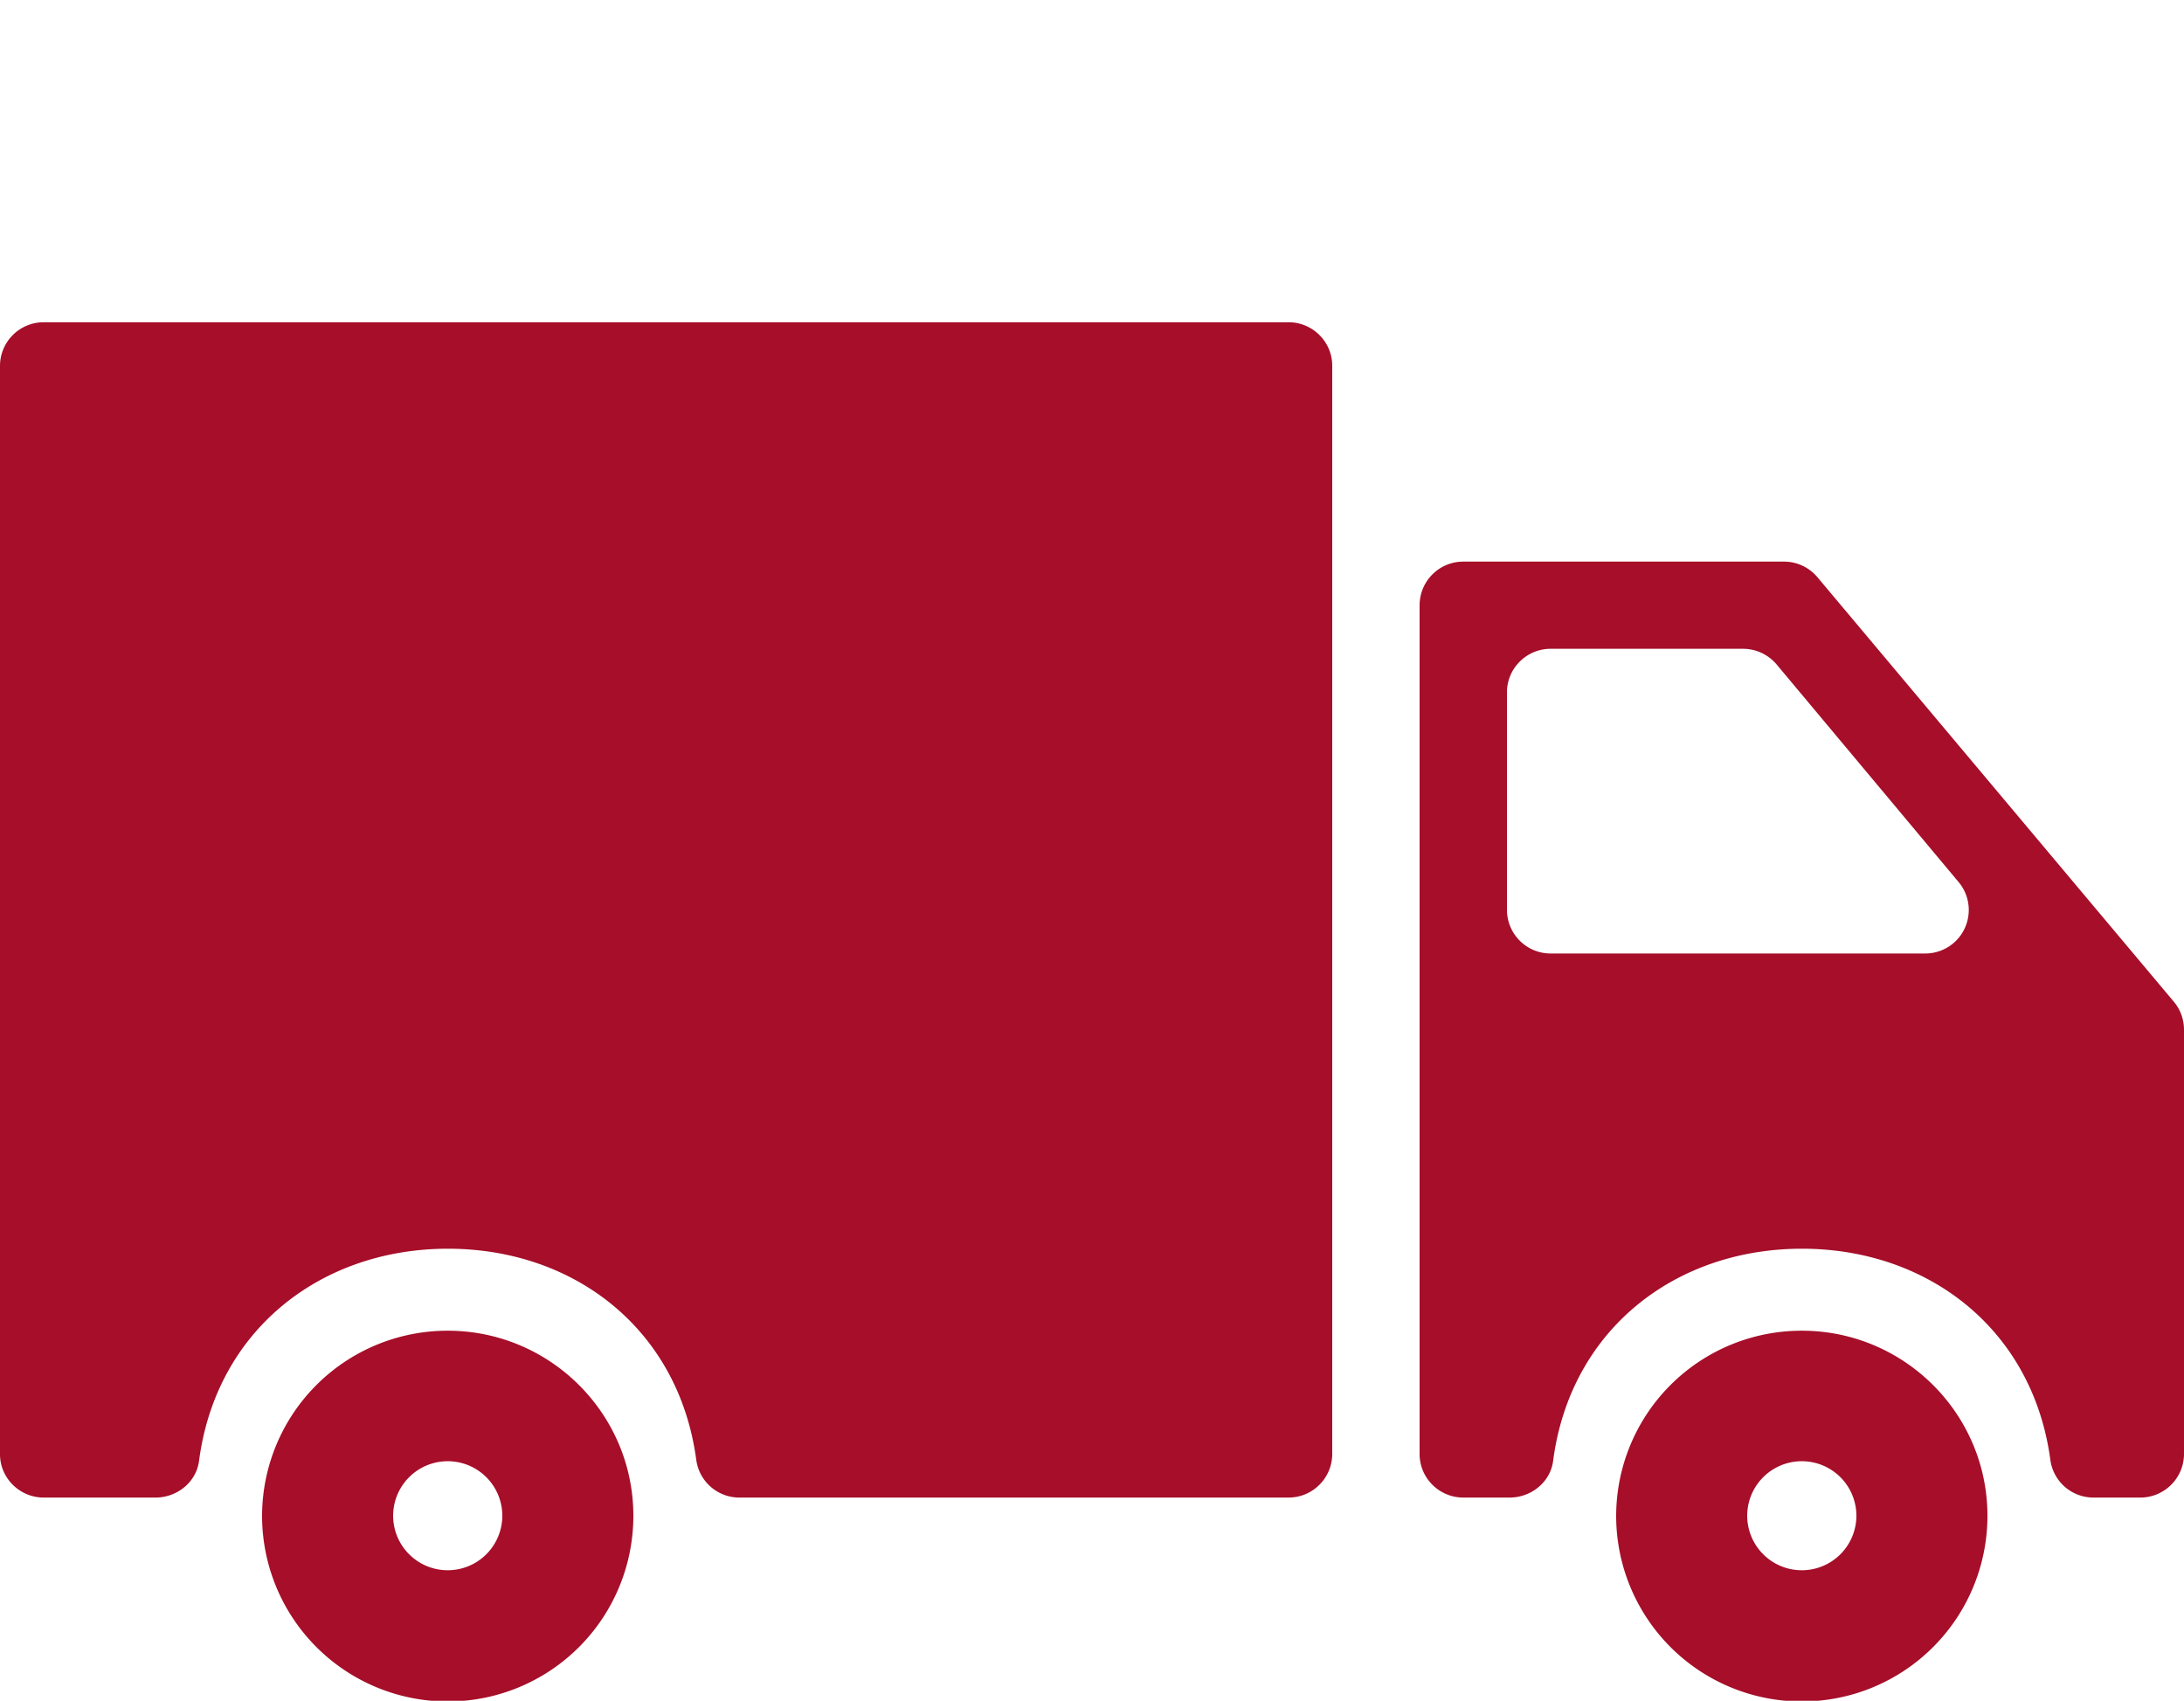
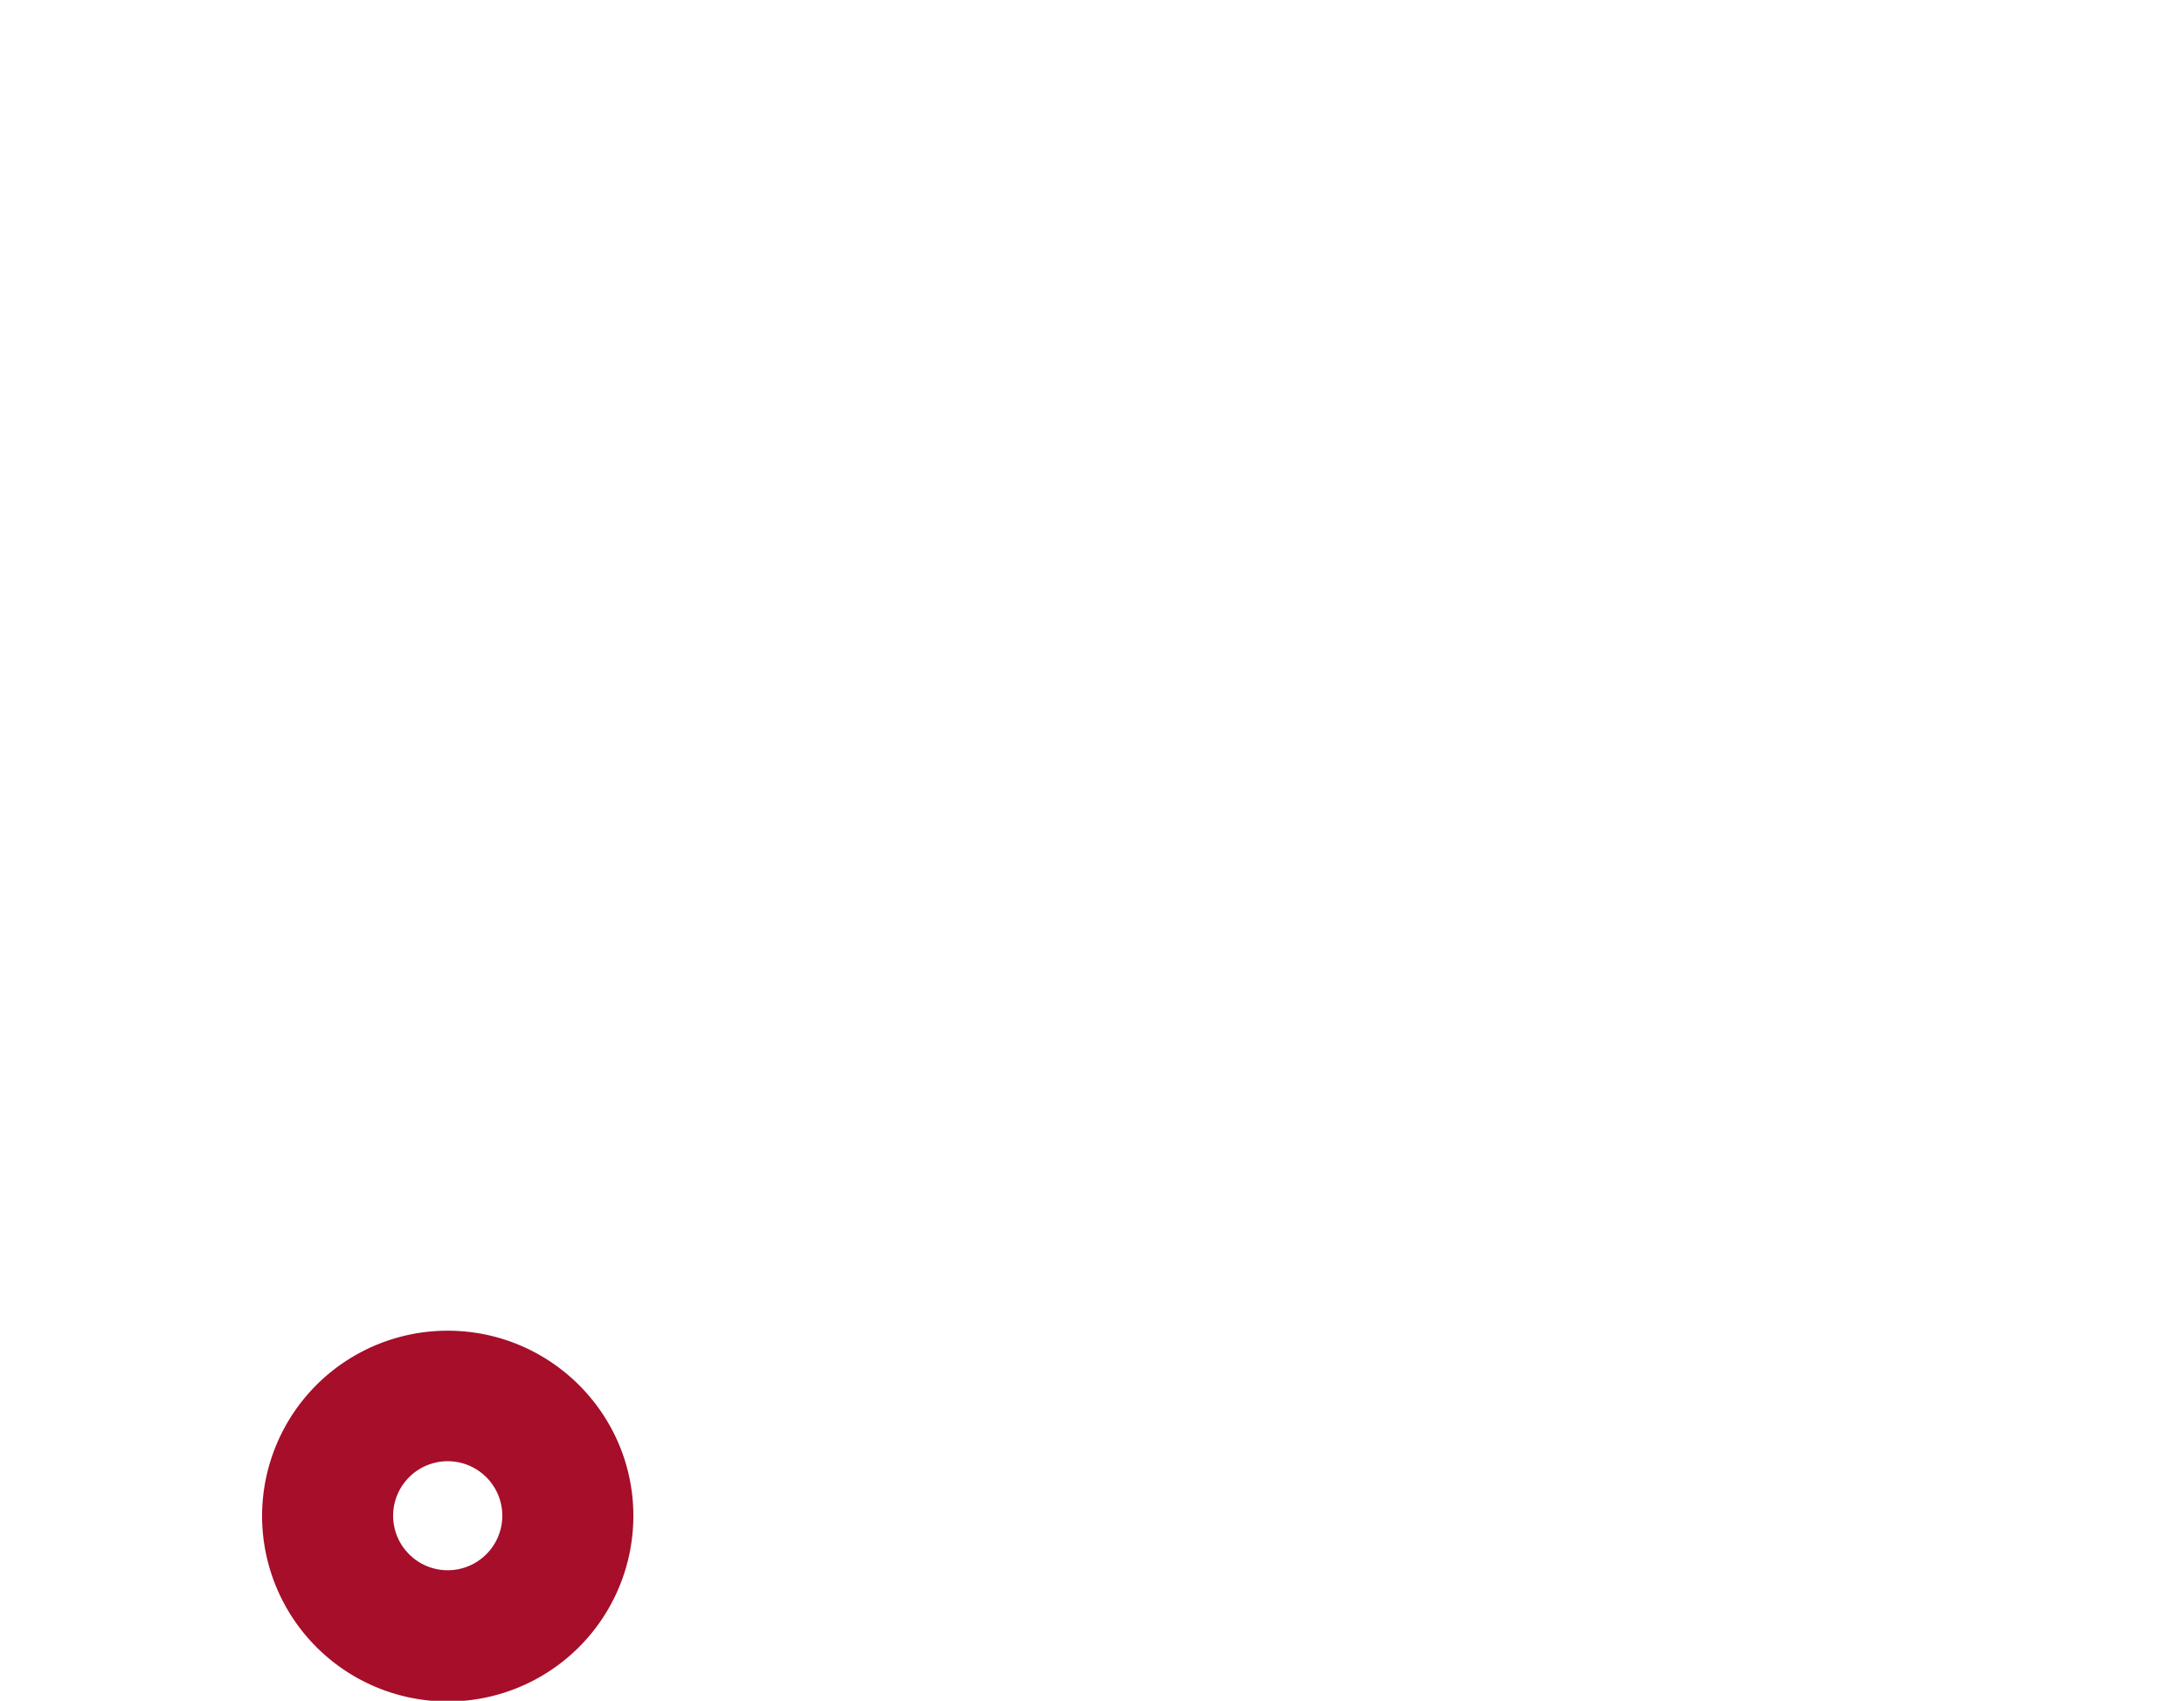
<svg xmlns="http://www.w3.org/2000/svg" version="1.1" id="Calque_1" x="0" y="0" viewBox="0 0 122 95" style="enable-background:new 0 0 122 95" xml:space="preserve">
  <style>.st0{fill:#a60e29}</style>
-   <path class="st0" d="M100.65 74.33a10.36 10.36 0 0 0-10.37 10.34 10.36 10.36 0 0 0 20.74 0c0-5.7-4.65-10.34-10.37-10.34zm0 13.38a3.05 3.05 0 0 1-3.05-3.04 3.05 3.05 0 0 1 6.1 0 3.05 3.05 0 0 1-3.05 3.04z" />
-   <path class="st0" d="M99.66 31.37H81.74a2.44 2.44 0 0 0-2.44 2.43v47.42c0 1.34 1.1 2.43 2.44 2.43h2.59c1.2 0 2.28-.86 2.43-2.06.96-7.31 6.81-11.84 13.9-11.84 7.07 0 12.92 4.53 13.88 11.84a2.43 2.43 0 0 0 2.43 2.06h2.59a2.44 2.44 0 0 0 2.44-2.43v-23.7c0-.58-.2-1.13-.57-1.57l-19.9-23.7a2.44 2.44 0 0 0-1.87-.88zM84.18 50.83V38.67c0-1.34 1.1-2.43 2.44-2.43h10.75c.72 0 1.4.32 1.87.87l10.17 12.16a2.43 2.43 0 0 1-1.88 3.99H86.62a2.44 2.44 0 0 1-2.44-2.43zM2.44 83.65h6.25c1.2 0 2.28-.86 2.43-2.06.96-7.3 6.81-11.84 13.9-11.84s12.92 4.53 13.88 11.84a2.43 2.43 0 0 0 2.43 2.06h30.65a2.44 2.44 0 0 0 2.44-2.43V20.43c0-1.34-1.1-2.43-2.44-2.43H2.44A2.44 2.44 0 0 0 0 20.43v60.8c0 1.33 1.1 2.42 2.44 2.42z" />
-   <path class="st0" d="M25.01 74.33a10.36 10.36 0 0 0-10.37 10.34 10.36 10.36 0 0 0 20.74 0c0-5.7-4.65-10.34-10.37-10.34zm0 13.38a3.05 3.05 0 0 1-3.05-3.04 3.05 3.05 0 0 1 6.1 0 3.05 3.05 0 0 1-3.05 3.04z" />
+   <path class="st0" d="M25.01 74.33a10.36 10.36 0 0 0-10.37 10.34 10.36 10.36 0 0 0 20.74 0c0-5.7-4.65-10.34-10.37-10.34m0 13.38a3.05 3.05 0 0 1-3.05-3.04 3.05 3.05 0 0 1 6.1 0 3.05 3.05 0 0 1-3.05 3.04z" />
</svg>